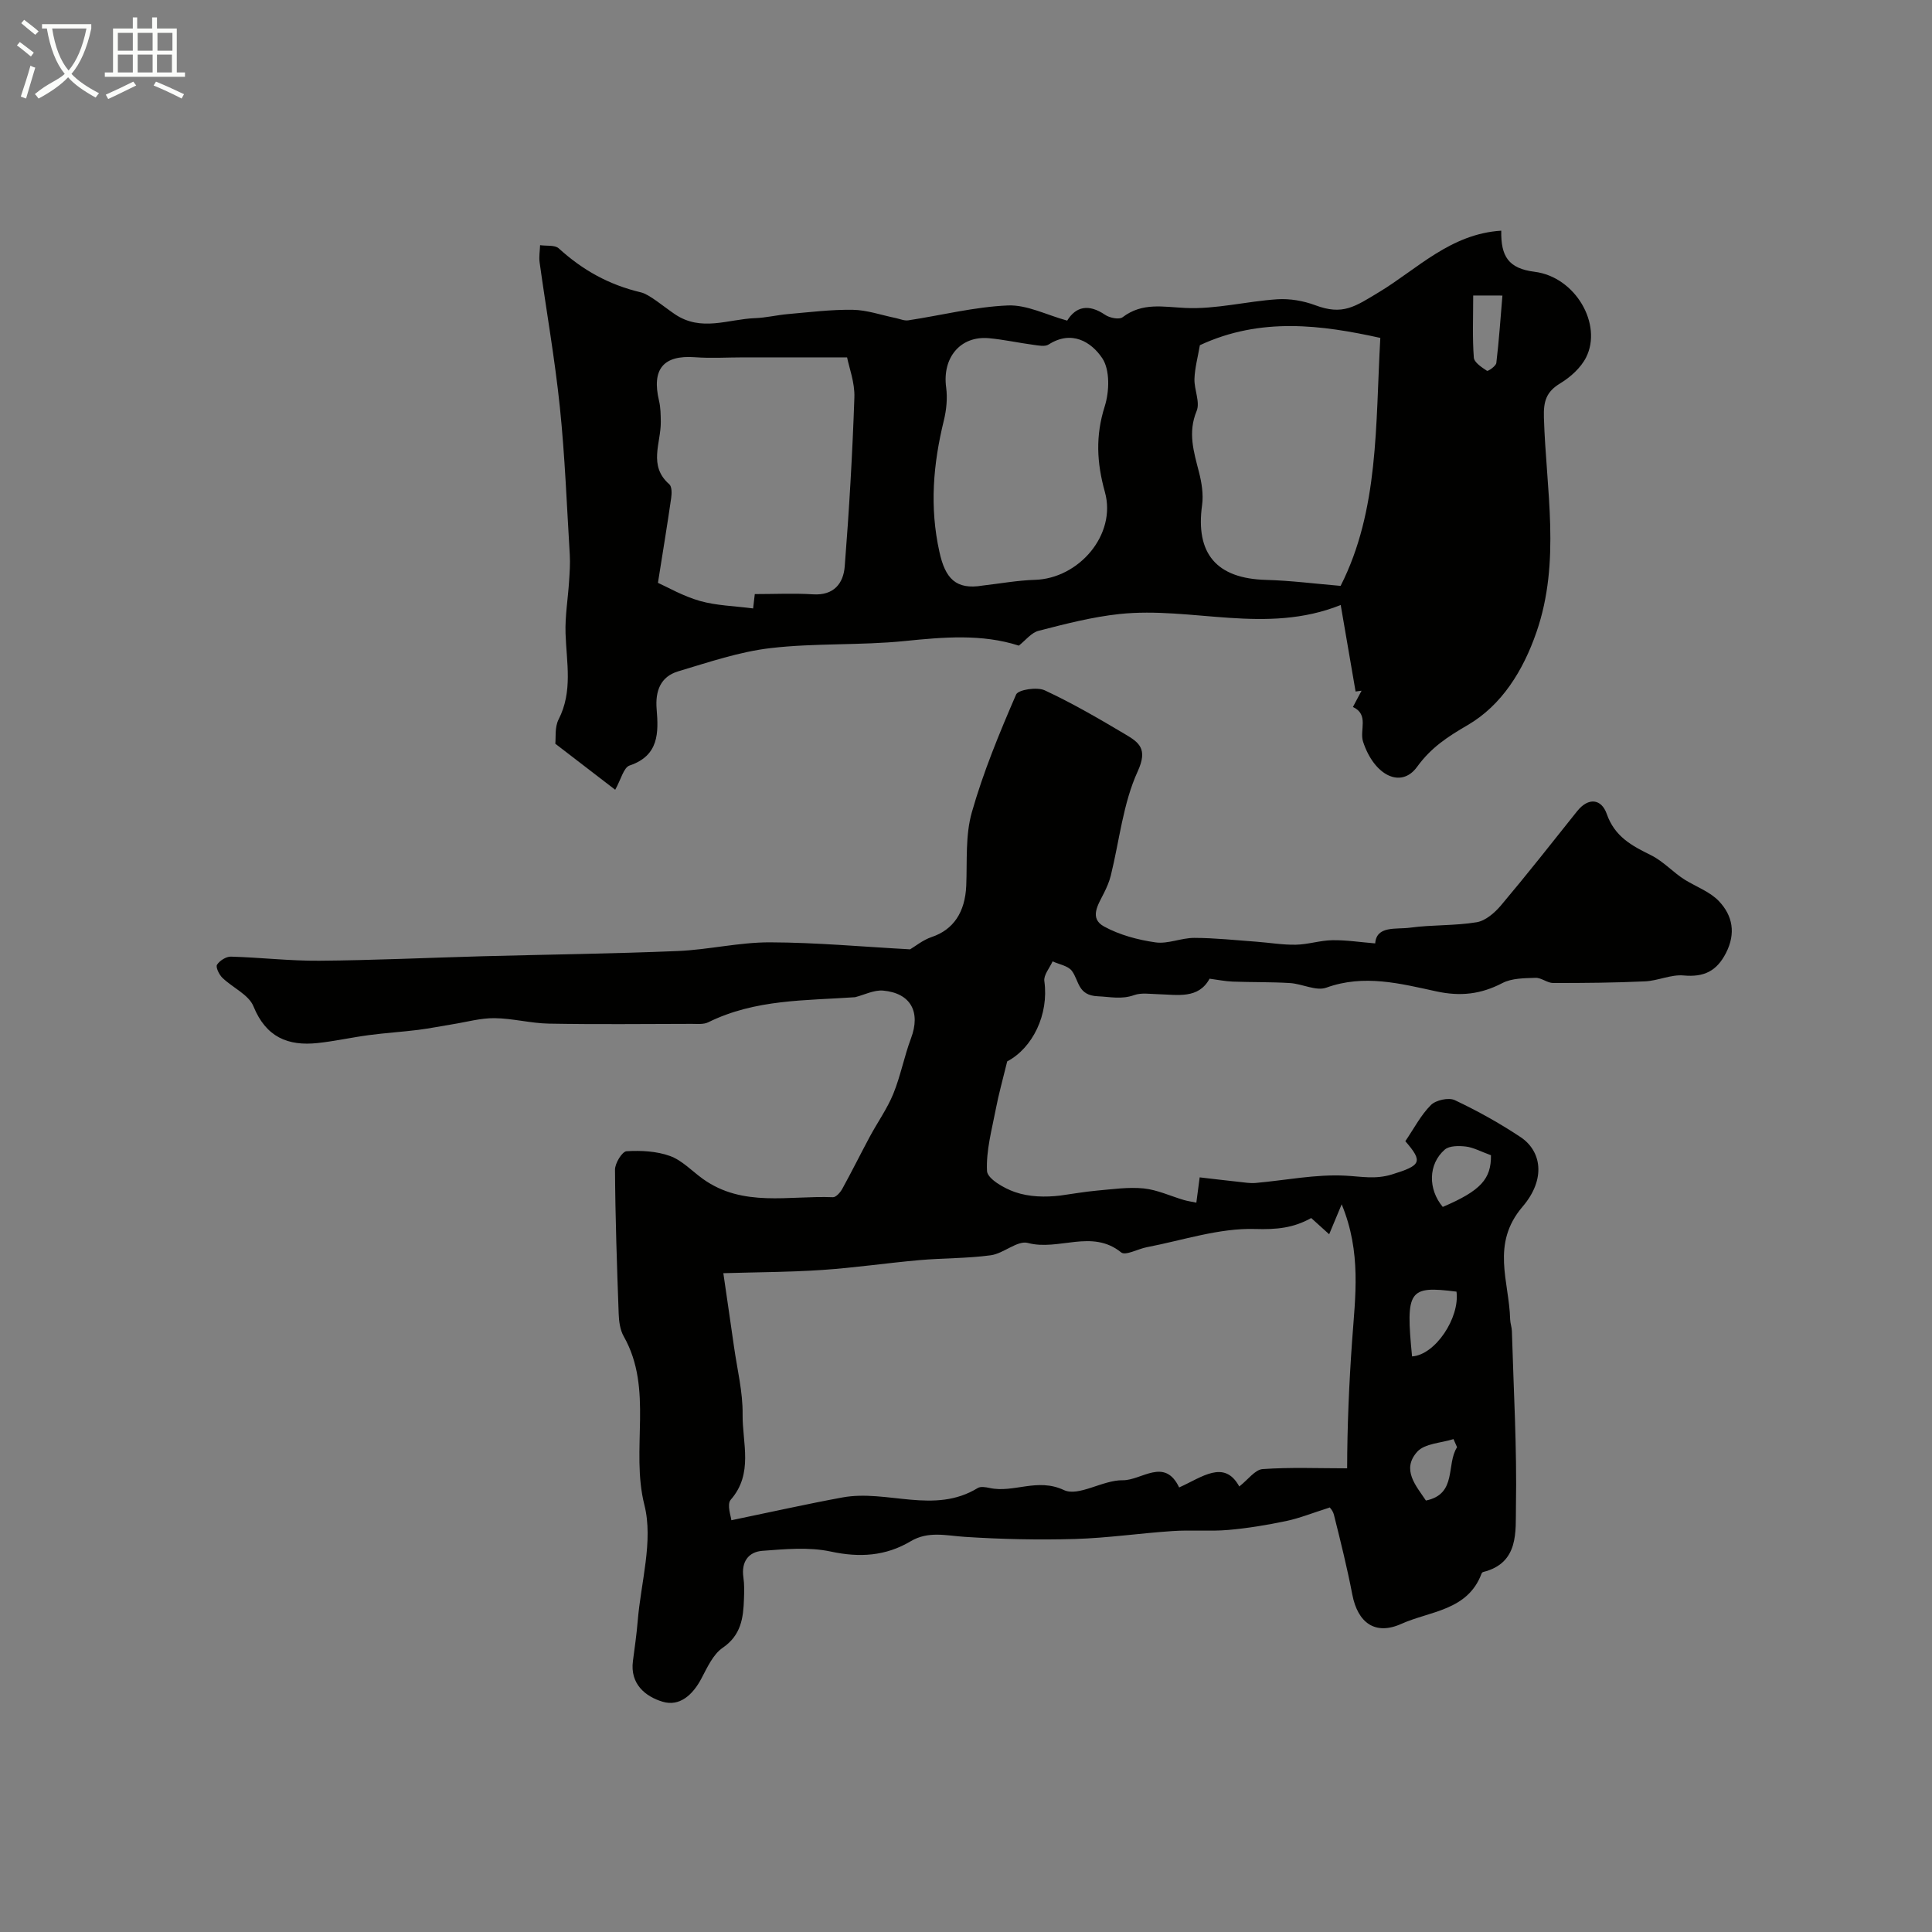
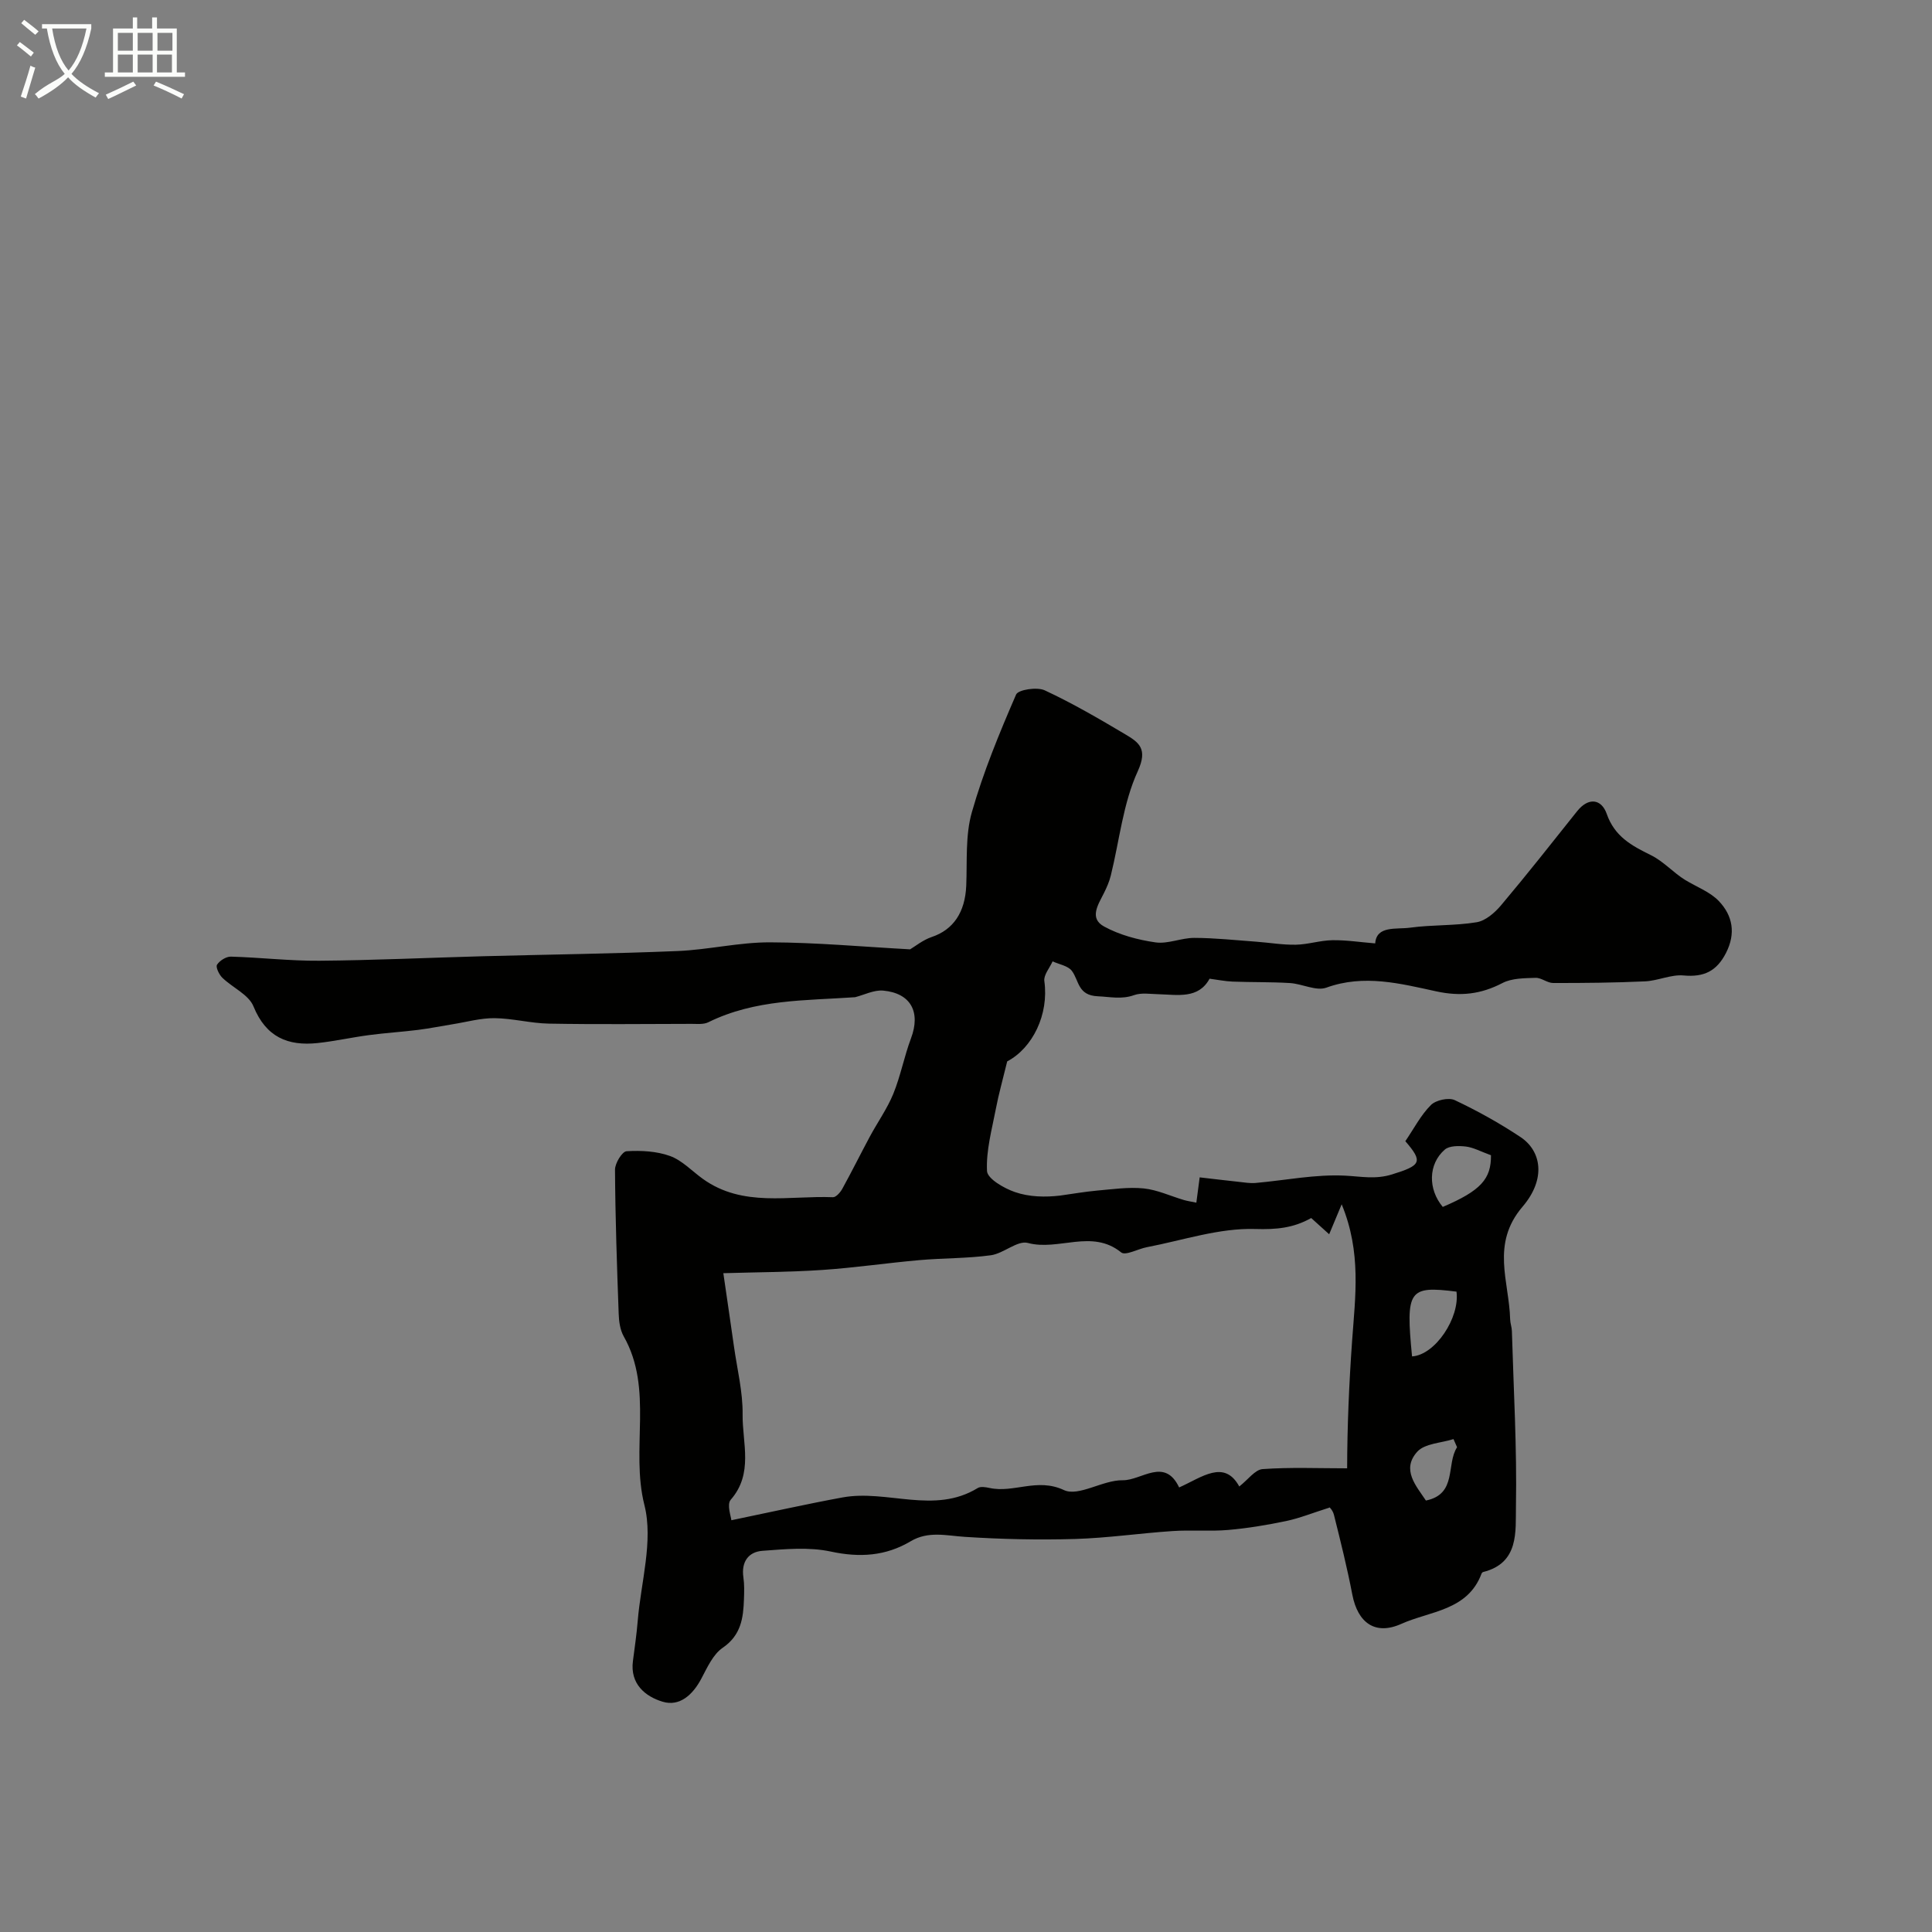
<svg xmlns="http://www.w3.org/2000/svg" enable-background="new 0 0 400 400" viewBox="0 0 400 400">
  <rect x="0" y="0" width="400" height="400" fill="#808080" stroke="none" />
  <path d="m6.4 11.7c-1-.8-1.9-1.6-2.9-2.3l.6-.7c.9.7 1.9 1.4 2.9 2.2zm-2.1 8.3c.7-2.1 1.4-4.2 2-6.4.2.1.6.3 1 .4-.7 2.3-1.3 4.4-1.9 6.4zm3-12.8c-1.1-.9-2.1-1.7-2.9-2.4l.6-.7c1 .8 2 1.5 3 2.4zm1.4-1.3v-.9h10.2v.9c-.9 4.2-2.3 7.3-4.1 9.4 1.3 1.4 3.2 2.7 5.7 4-.2.2-.4.5-.7.9-2.5-1.4-4.4-2.7-5.7-4.2-1.4 1.5-3.5 3-6.1 4.4 0 0 0 0-.1-.1-.3-.4-.5-.7-.7-.8 2.7-2.3 4.7-2.8 6.2-4.2-1.8-2.2-3-5.3-3.7-9.4zm9.2 0h-7.1c.6 3.8 1.7 6.7 3.4 8.7 1.7-2 2.9-4.8 3.7-8.7z" fill="#fbfcfa" />
  <path d="m31.6 3.6h.9v2.3h4.1v9.1h1.7v.9h-16.6v-.9h1.7v-9.1h4.1v-2.3h.9v2.3h3.1v-2.3zm-4 13.3.6.8c-1.9.9-3.8 1.9-5.8 2.8-.2-.3-.3-.6-.5-.9 2-.9 3.9-1.8 5.7-2.7zm-3.2-10.1v3.7h3.1v-3.7zm0 4.5v3.7h3.1v-3.7zm4.1-4.5v3.7h3.1v-3.7zm0 4.5v3.7h3.1v-3.7zm9.1 9.1c-2.1-1.1-4.1-2-5.8-2.7l.5-.8c2.2.9 4.1 1.8 5.8 2.6zm-1.9-13.6h-3.1v3.7h3.1zm-3.2 4.5v3.7h3.1v-3.7z" fill="#fbfcfa" />
  <g fill="#010100">
    <path d="m177.04 206.46c-10.28.72-20.64.38-30.4 5.19-.97.48-2.28.33-3.43.33-9.86.02-19.72.13-29.58-.05-3.75-.07-7.49-1.09-11.25-1.13-2.88-.03-5.78.8-8.67 1.26-2.39.38-4.77.87-7.17 1.17-3.38.42-6.79.63-10.17 1.08-3.55.47-7.05 1.26-10.6 1.64-6.18.66-10.7-1.23-13.29-7.59-.99-2.44-4.34-3.88-6.45-5.93-.67-.65-1.41-2.2-1.1-2.69.54-.85 1.89-1.7 2.87-1.68 6.11.17 12.21.9 18.31.85 11.27-.09 22.54-.62 33.81-.93 13.47-.36 26.95-.52 40.41-1.08 6.38-.27 12.73-1.82 19.1-1.8 9.62.03 19.23.92 29 1.45 1.05-.62 2.65-1.94 4.49-2.56 4.44-1.5 6.89-5.07 7.13-10.61.21-5.09-.21-10.41 1.16-15.21 2.37-8.33 5.71-16.41 9.16-24.37.44-1.02 4.34-1.61 5.92-.88 5.72 2.66 11.21 5.86 16.65 9.09 2.85 1.69 4.76 2.99 2.62 7.67-3.05 6.65-3.79 14.35-5.58 21.59-.31 1.25-.84 2.47-1.42 3.63-1.18 2.37-3.13 5.21.04 6.93 3.21 1.75 6.99 2.76 10.63 3.28 2.58.37 5.35-.94 8.04-.93 4.28.01 8.57.48 12.85.79 2.74.2 5.47.68 8.2.62 2.51-.05 5-.89 7.51-.93 2.89-.05 5.79.41 8.89.66.27-3.74 4.33-2.86 7.27-3.26 4.54-.62 9.22-.37 13.73-1.12 1.84-.3 3.75-1.96 5.05-3.5 5.38-6.39 10.55-12.95 15.75-19.48 2.38-2.99 5.06-2.52 6.13.53 1.65 4.72 5.15 6.59 9.17 8.57 2.6 1.28 4.66 3.65 7.08 5.13 2.37 1.44 5.19 2.47 7.02 4.42 2.8 2.98 3.5 6.61 1.44 10.67-1.94 3.8-4.58 5.06-8.78 4.68-2.61-.24-5.32 1.1-8 1.22-6.33.29-12.68.35-19.02.34-1.21 0-2.44-1.11-3.63-1.07-2.32.08-4.91.06-6.87 1.08-4.46 2.32-8.66 2.81-13.7 1.72-7.42-1.61-14.95-3.59-22.75-.77-2.12.77-5-.8-7.56-.95-3.94-.24-7.89-.15-11.84-.3-1.55-.06-3.09-.38-4.78-.6-2.31 4.24-6.59 3.32-10.63 3.21-1.67-.04-3.5-.35-5 .19-2.6.93-4.94.35-7.5.24-4.2-.18-3.86-3.24-5.39-5.27-.8-1.05-2.62-1.33-3.98-1.96-.61 1.37-1.89 2.83-1.71 4.09.97 6.91-2.43 13.85-7.69 16.62-.93 3.84-1.77 6.78-2.34 9.78-.82 4.29-2.05 8.65-1.84 12.92.08 1.59 3.51 3.57 5.77 4.35 2.99 1.04 6.33 1.09 9.38.73 2.54-.35 5.07-.8 7.62-1.03 3.22-.28 6.49-.77 9.67-.45 2.82.29 5.54 1.58 8.32 2.4.76.22 1.55.33 2.58.55.22-1.66.41-3.09.69-5.24 2.69.31 5.4.64 8.12.93 1.15.12 2.32.33 3.45.23 6.22-.55 12.46-1.84 18.62-1.51 3.28.17 6.19.8 9.6-.25 6.04-1.87 6.52-2.58 2.79-6.89 1.8-2.64 3.21-5.41 5.3-7.49 1.02-1.02 3.67-1.6 4.93-1.01 4.7 2.22 9.29 4.77 13.62 7.65 4.29 2.85 5.36 8.63.42 14.41-6.62 7.75-2.76 15.49-2.57 23.33.02.81.34 1.62.36 2.43.35 12.1 1.06 24.21.84 36.3-.1 5.13.71 11.71-6.79 13.58-.14.03-.29.21-.34.35-2.87 7.66-10.66 7.72-16.59 10.38-5.44 2.45-9.03-.24-10.15-6.02-1.07-5.57-2.44-11.08-3.82-16.58-.25-.99-1.14-1.81-.91-1.47-3.55 1.12-6.2 2.2-8.95 2.78-3.97.83-7.99 1.5-12.02 1.85-3.83.33-7.71-.03-11.54.23-6.74.45-13.45 1.44-20.19 1.64-7.59.22-15.22.05-22.8-.44-3.85-.25-7.56-1.26-11.21.91-5.18 3.08-10.57 3.42-16.56 2.13-4.53-.97-9.44-.5-14.14-.15-2.91.22-4.4 2.3-3.94 5.48.22 1.47.17 2.99.12 4.49-.13 3.93-.59 7.5-4.41 10.11-2 1.37-3.2 4.1-4.42 6.39-1.76 3.33-4.49 5.84-8.02 4.77-3.55-1.07-6.76-3.66-6.14-8.41.36-2.76.76-5.52.99-8.29.66-8.04 3.26-16.59 1.39-24.01-2.93-11.61 1.95-23.94-4.29-34.94-.76-1.35-.99-3.13-1.04-4.72-.36-9.92-.7-19.85-.76-29.78-.01-1.33 1.48-3.76 2.39-3.82 2.99-.18 6.22-.02 9.01.99 2.5.91 4.53 3.11 6.78 4.73 8.3 5.96 17.84 3.43 26.94 3.8.63.03 1.53-1 1.94-1.74 1.96-3.56 3.77-7.21 5.69-10.79 1.6-2.98 3.6-5.78 4.87-8.88 1.51-3.71 2.25-7.72 3.66-11.48 2.04-5.42 0-9.36-5.78-9.89-1.91-.15-3.88.88-5.79 1.37zm-25.62 108.29c8.55-1.77 15.75-3.39 23-4.72 9.24-1.7 18.99 3.58 28.01-1.95.6-.37 1.66-.18 2.46-.01 5.02 1.09 9.85-2.16 15.38.43 3.04 1.43 8.06-2.1 12.17-2.03 3.89.06 8.68-4.85 11.69 1.49 4.7-2.09 9.33-5.88 12.45-.2 1.82-1.42 3.26-3.49 4.84-3.6 5.76-.41 11.56-.16 17.49-.16.02-8.7.4-17.57 1.03-26.41.65-9.18 1.96-18.28-2.16-28.25-1.09 2.61-1.83 4.38-2.59 6.2-1.28-1.16-2.5-2.26-3.72-3.36-3.72 2.09-7.23 2.4-11.6 2.27-7.44-.23-14.96 2.34-22.44 3.77-1.82.35-4.41 1.8-5.3 1.08-6.07-4.92-12.96-.25-19.32-1.96-2.16-.58-5.02 2.19-7.68 2.55-4.9.67-9.89.57-14.83 1.01-6.69.59-13.36 1.58-20.06 2.03-6.71.45-13.45.46-20.48.67.84 5.82 1.54 10.5 2.2 15.18.66 4.69 1.85 9.4 1.79 14.08-.07 5.9 2.3 12.22-2.48 17.67-.83.99.11 3.54.15 4.22zm157.27-75.57c-2.17-.79-3.64-1.61-5.19-1.8-1.44-.17-3.42-.19-4.37.63-3.47 3.01-3.49 8.22-.42 11.87 7.9-3.37 10.03-5.8 9.98-10.7zm-16.34 41.65c4.8-.29 9.92-8.01 9.2-13.41-9.9-1.25-10.54-.34-9.2 13.41zm9.32 18.8c-.25-.56-.49-1.12-.74-1.68-2.56.82-5.94.89-7.5 2.61-3.35 3.72-.21 7.09 1.79 10.11 6.51-1.33 4.15-7.47 6.45-11.04z" />
-     <path d="m210.94 133.67c-7.64-2.46-15.56-1.77-23.64-.95-9.2.93-18.56.39-27.73 1.46-6.49.75-12.84 2.93-19.15 4.81-3.65 1.09-4.78 4.04-4.47 7.82.4 4.87.5 9.63-5.6 11.68-1.23.41-1.77 2.87-2.98 5.02-4.09-3.14-7.94-6.1-12.4-9.53.14-1.23-.15-3.41.68-5.03 2.97-5.8 1.64-11.78 1.44-17.77-.12-3.59.5-7.2.73-10.81.12-1.82.25-3.66.15-5.47-.62-10.19-1-20.4-2.05-30.54-1.04-10.05-2.81-20.03-4.2-30.05-.16-1.16.06-2.37.1-3.55 1.31.2 3.04-.08 3.86.66 4.95 4.5 10.36 7.54 17.05 9.12 1.72.41 4.62 2.9 6.96 4.49 5.5 3.74 11.08 1.04 16.62.84 2.27-.08 4.52-.64 6.8-.84 4.48-.39 8.98-.96 13.46-.89 2.96.05 5.89 1.1 8.84 1.7.88.18 1.8.61 2.64.48 6.88-1.04 13.71-2.79 20.61-3.08 3.95-.17 8 1.96 12.29 3.14 1.8-2.93 4.44-3.52 7.85-1.2.94.64 2.91 1.04 3.62.5 4.1-3.12 8.38-2.13 13.04-1.92 6.29.29 12.64-1.38 18.99-1.8 2.59-.17 5.41.32 7.85 1.23 5.71 2.14 8.17.34 13.33-2.78 7.82-4.74 14.72-12 25.19-12.65-.1 5.3 1.47 7.83 6.9 8.51 8.49 1.07 14.09 10.9 10.67 17.71-1.09 2.17-3.25 4.11-5.38 5.4-2.9 1.76-3.46 3.72-3.36 7.06.44 14.84 3.54 29.78-1.55 44.46-2.75 7.95-7.17 15.1-14.23 19.22-4.2 2.45-7.56 4.63-10.48 8.65-3.33 4.59-8.9 1.77-11.18-5.21-.78-2.38 1.3-5.59-2.1-7.19.6-1.12 1.19-2.25 1.79-3.37-.41.06-.83.11-1.24.17-1.01-5.86-2.02-11.73-3.08-17.91-15.49 6.2-30.79.26-45.83 1.87-5.61.6-11.16 2.04-16.64 3.45-1.55.35-2.77 1.99-4.17 3.09zm-54.67-10.67c4.12 0 8.11-.2 12.07.05 4.3.27 6.27-2.26 6.55-5.77.92-11.65 1.6-23.32 2-35 .11-3.07-1.1-6.19-1.51-8.29-7.88 0-14.63 0-21.39 0-3.37 0-6.76.22-10.11-.03-6.53-.48-9 2.46-7.43 9.04.33 1.4.34 2.89.36 4.34.05 4.37-2.66 9.06 1.76 12.92.55.48.53 1.91.39 2.85-.79 5.5-1.7 10.98-2.74 17.56 1.97.88 5.2 2.76 8.69 3.75 3.43.97 7.11 1.04 11.02 1.55-.01.06.15-1.31.34-2.97zm92.15-51.53c-.42 2.46-1.04 4.7-1.12 6.96-.08 2.23 1.21 4.82.45 6.66-1.86 4.48-.59 8.46.49 12.67.56 2.19.94 4.6.64 6.8-1.4 10.08 3 15.22 13.22 15.5 5.16.14 10.31.81 15.46 1.24 7.96-15.7 7.2-33.22 8.22-51.34-12.1-2.67-24.73-4.37-37.36 1.51zm-44.94 49.76c3.59-.41 7.17-1.07 10.77-1.18 9.13-.26 16.96-9.38 14.51-18.17-1.7-6.11-1.97-11.65-.04-17.74.97-3.06 1.11-7.56-.51-9.98-2.25-3.36-6.32-5.9-11.11-2.83-.76.49-2.11.2-3.16.06-3.08-.41-6.12-1.09-9.21-1.37-5.92-.53-9.67 4.06-8.84 10.19.3 2.23.06 4.66-.48 6.86-2.21 9.01-2.97 17.91-.92 27.16 1.19 5.48 3.36 7.96 8.99 7zm101.53-60.05c0 4.66-.18 8.78.13 12.86.08 1 1.64 2.02 2.72 2.73.22.15 1.86-.98 1.94-1.63.55-4.59.86-9.22 1.26-13.95-2.32-.01-3.92-.01-6.05-.01z" />
  </g>
</svg>